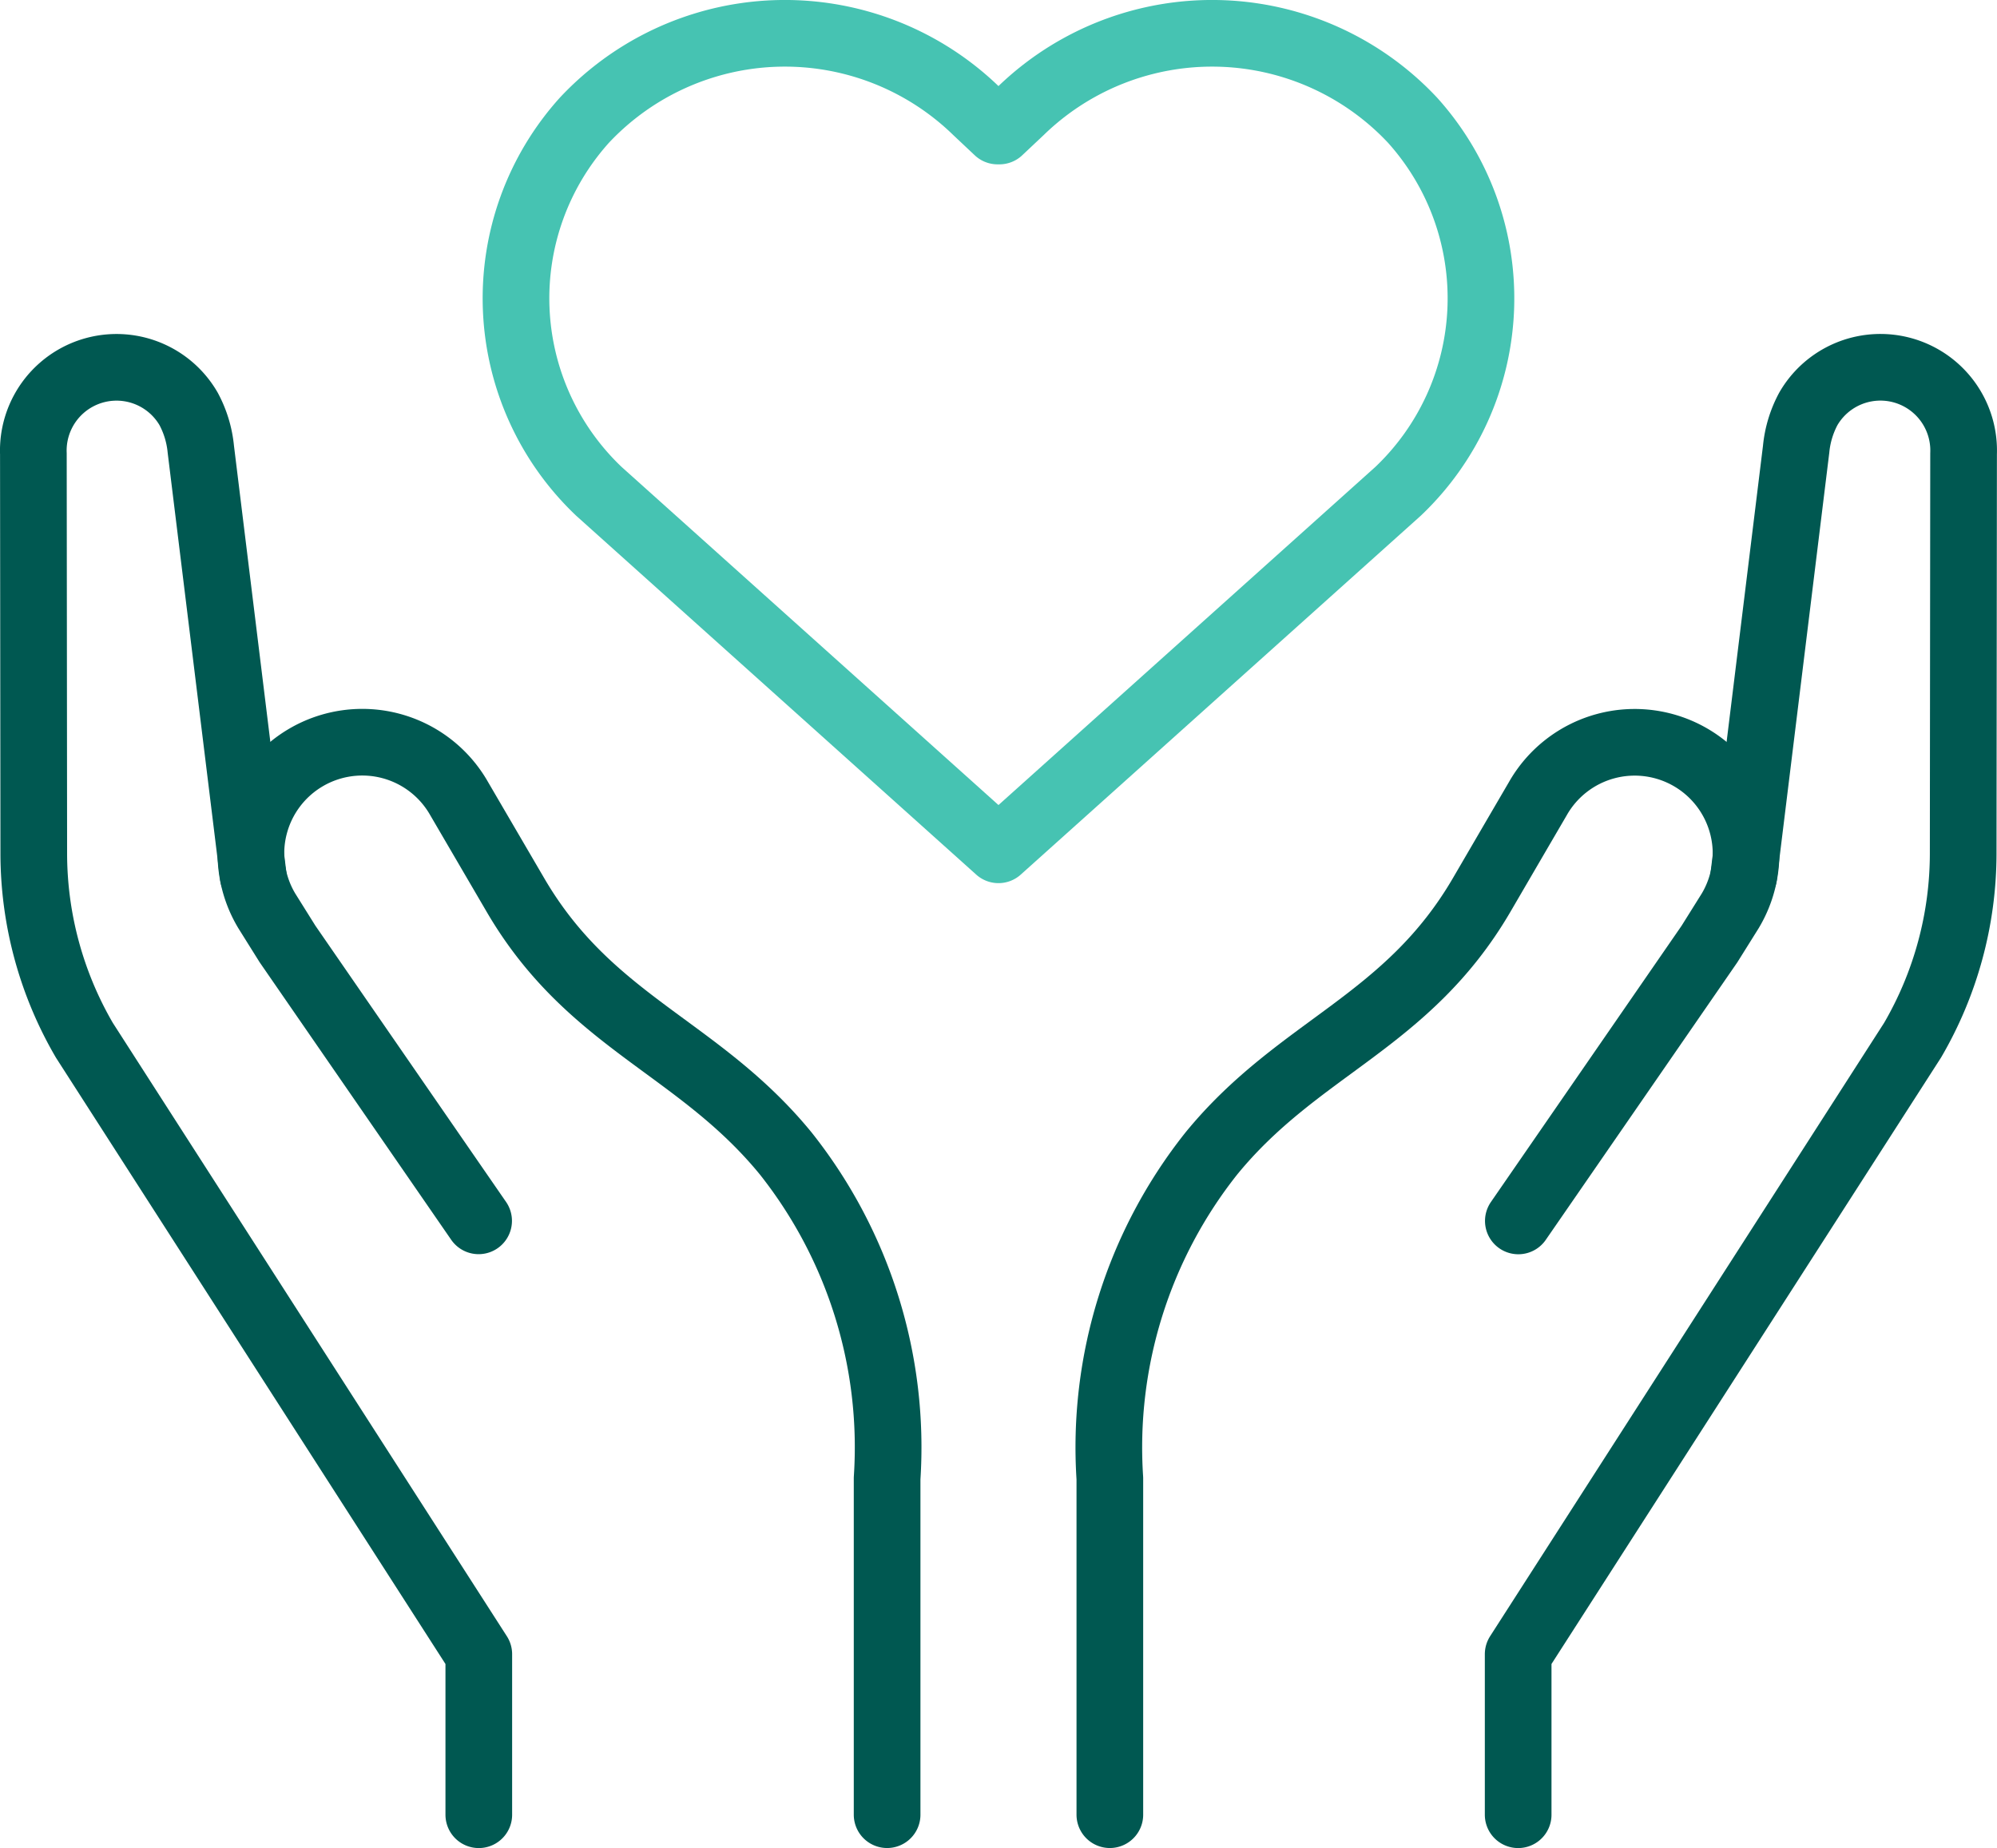
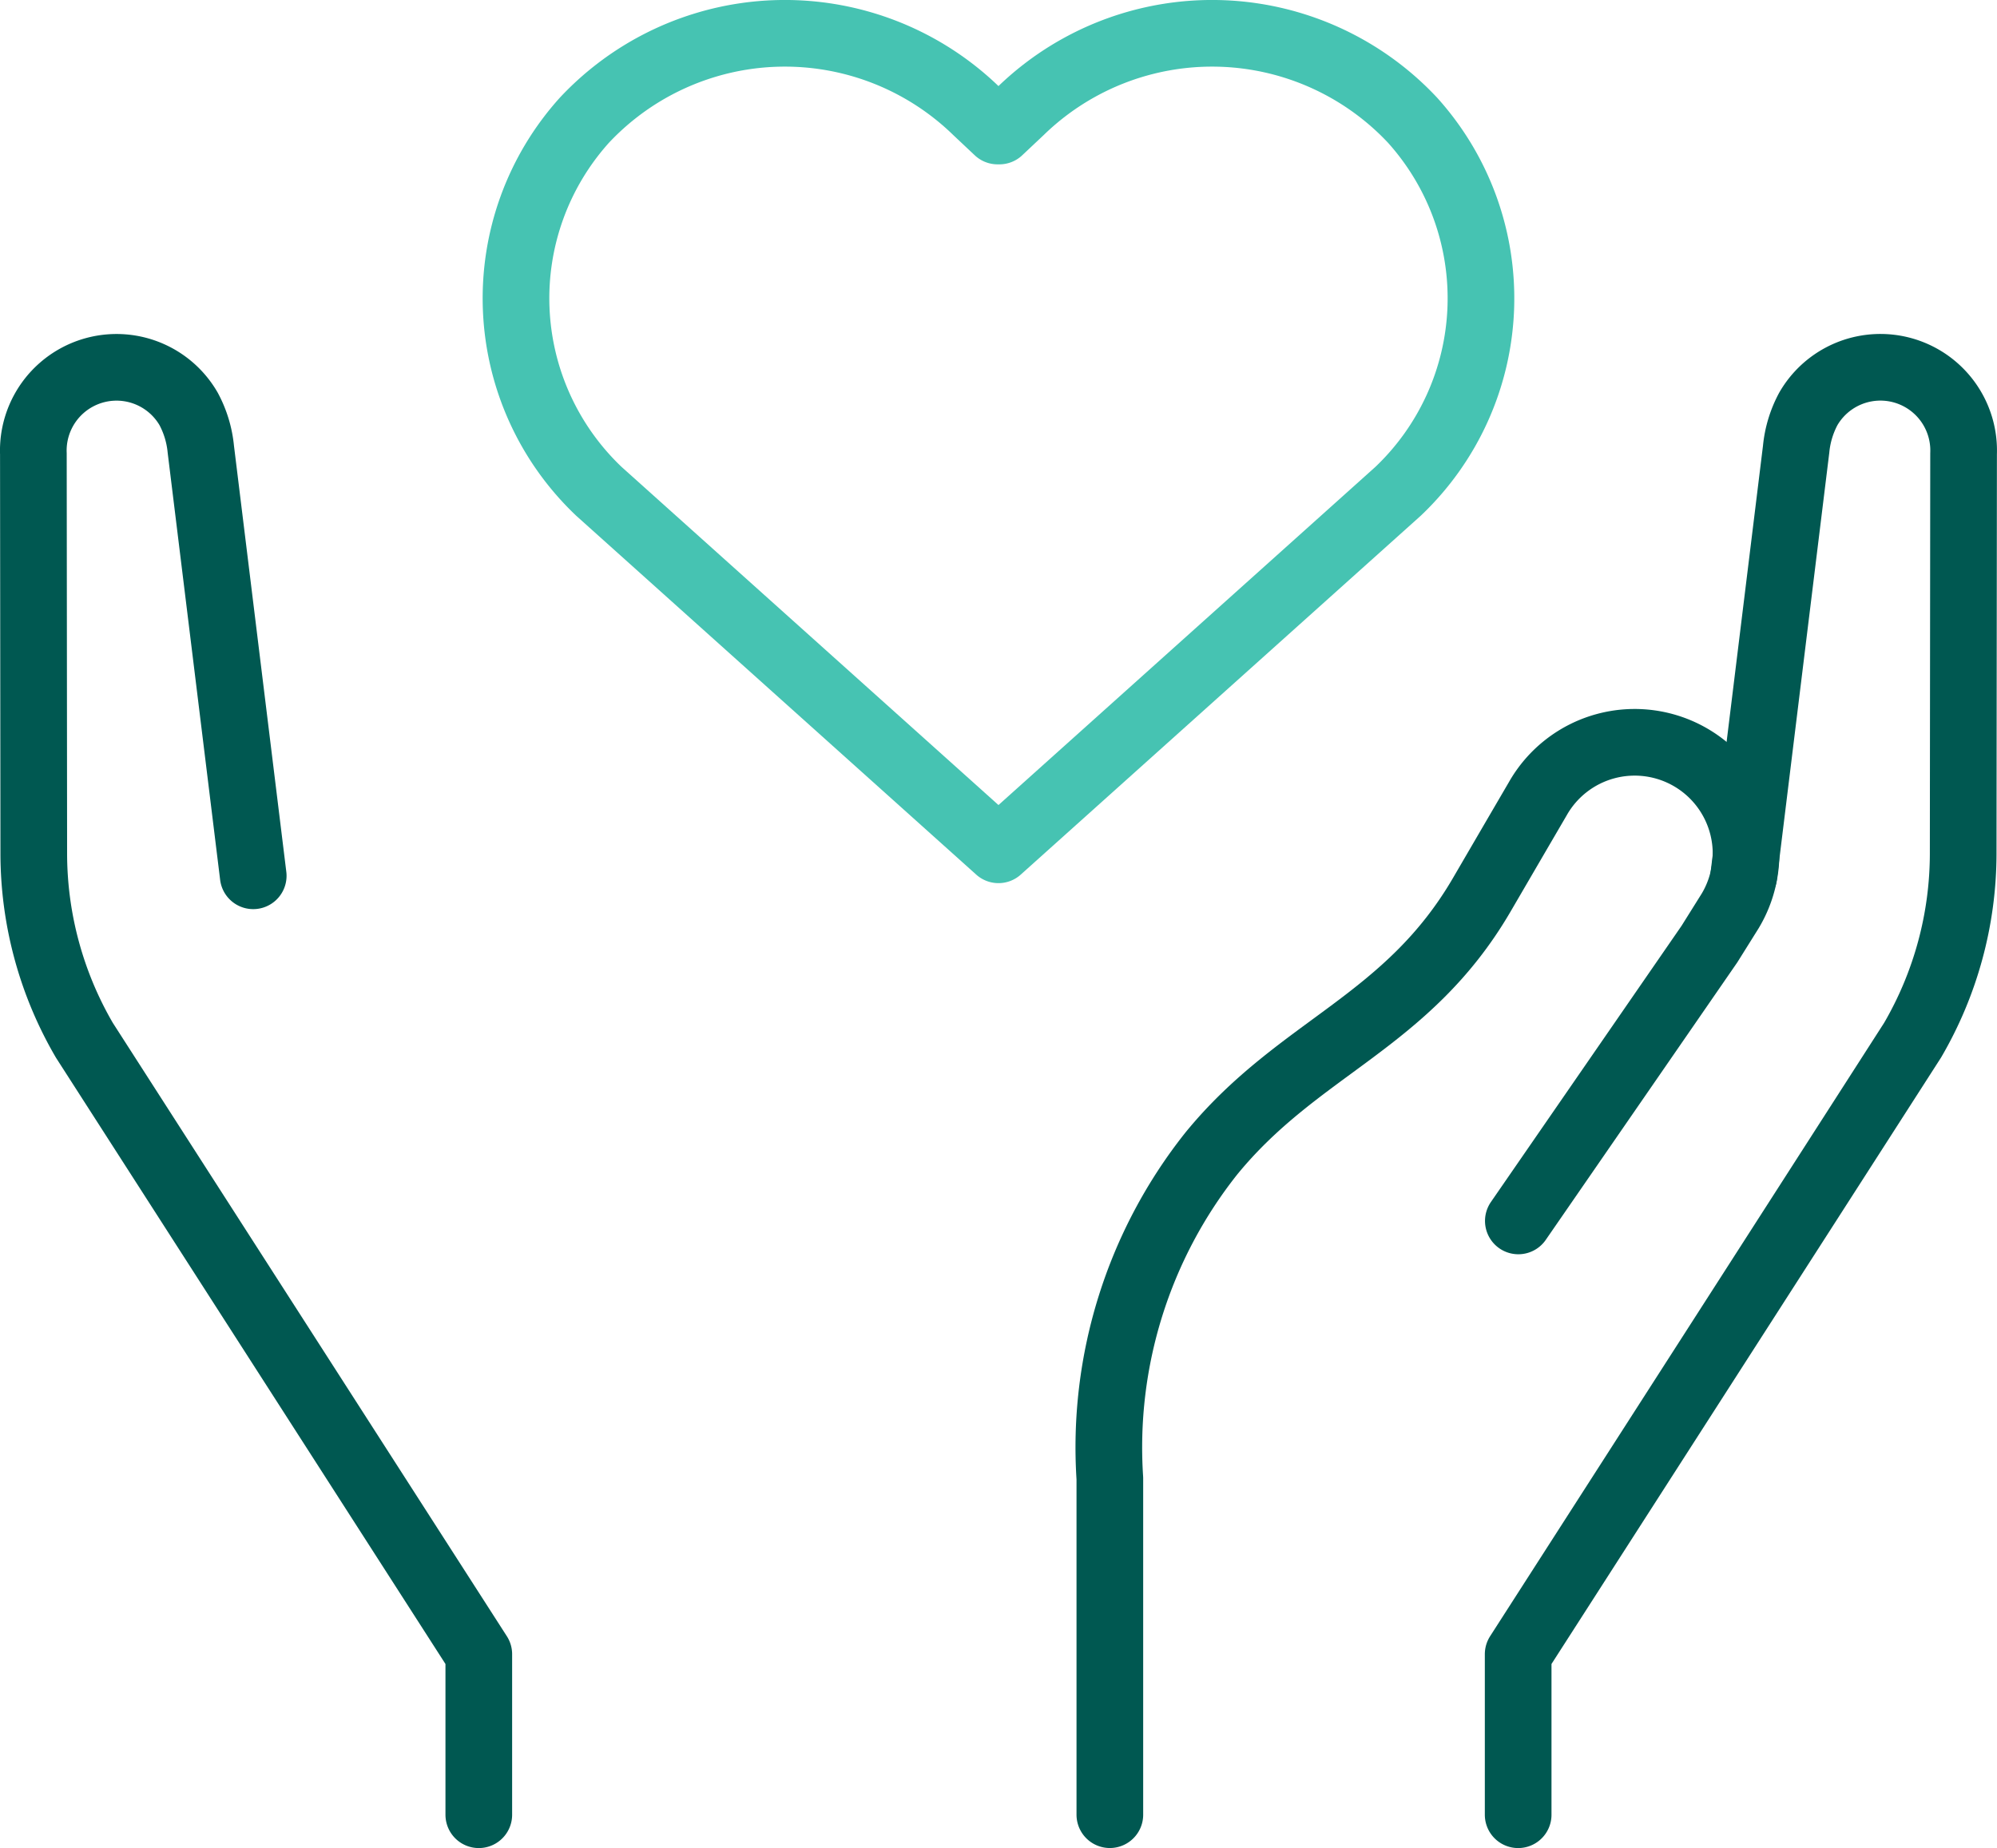
<svg xmlns="http://www.w3.org/2000/svg" width="44.937" height="41.595" viewBox="0 0 44.937 41.595">
  <g id="icon-charitable" transform="translate(0.75 0.75)">
    <path id="Path_15669" data-name="Path 15669" d="M24.859,19.377l8.993-8.07a5.99,5.99,0,0,0,.325-8.351,6.18,6.18,0,0,0-8.819-.208l-.479.451h-.04l-.479-.451a6.18,6.18,0,0,0-8.819.208,5.99,5.99,0,0,0,.325,8.351Z" transform="translate(-3.141 -1)" fill="none" stroke="#46c3b2" stroke-linecap="round" stroke-linejoin="round" stroke-width="1.5" />
    <g id="Group_9261" data-name="Group 9261" transform="translate(0 7.518)">
      <g id="Group_9260" data-name="Group 9260">
        <path id="Path_15665" data-name="Path 15665" d="M41,42.577V38.964l8.875-13.819a8.353,8.353,0,0,0,1.139-4.2l.009-9a1.873,1.873,0,0,0-3.493-1.011,2.4,2.4,0,0,0-.275.909l-1.179,9.6" transform="translate(-7.588 -10)" fill="none" stroke="#005851" stroke-linecap="round" stroke-linejoin="round" stroke-width="1.5" />
        <path id="Path_15666" data-name="Path 15666" d="M30,44.246v-7.57a10.64,10.64,0,0,1,2.283-7.311c1.967-2.407,4.4-2.934,6.084-5.82l.841-1.443.421-.721a2.506,2.506,0,1,1,4.329,2.525l-.466.745-4.3,6.231" transform="translate(-5.776 -11.67)" fill="none" stroke="#005851" stroke-linecap="round" stroke-linejoin="round" stroke-width="1.5" />
        <g id="Group_9259" data-name="Group 9259">
          <path id="Path_15667" data-name="Path 15667" d="M11.024,42.577V38.964L2.149,25.146a8.353,8.353,0,0,1-1.139-4.2l-.009-9a1.873,1.873,0,0,1,3.493-1.011,2.4,2.4,0,0,1,.275.909l1.179,9.6" transform="translate(-1 -10)" fill="none" stroke="#005851" stroke-linecap="round" stroke-linejoin="round" stroke-width="1.5" />
-           <path id="Path_15668" data-name="Path 15668" d="M21.18,44.246v-7.57A10.64,10.64,0,0,0,18.9,29.365c-1.967-2.407-4.4-2.934-6.084-5.82L11.972,22.1l-.421-.721a2.506,2.506,0,1,0-4.329,2.525l.466.745,4.3,6.231" transform="translate(-1.968 -11.67)" fill="none" stroke="#005851" stroke-linecap="round" stroke-linejoin="round" stroke-width="1.5" />
        </g>
      </g>
    </g>
  </g>
</svg>